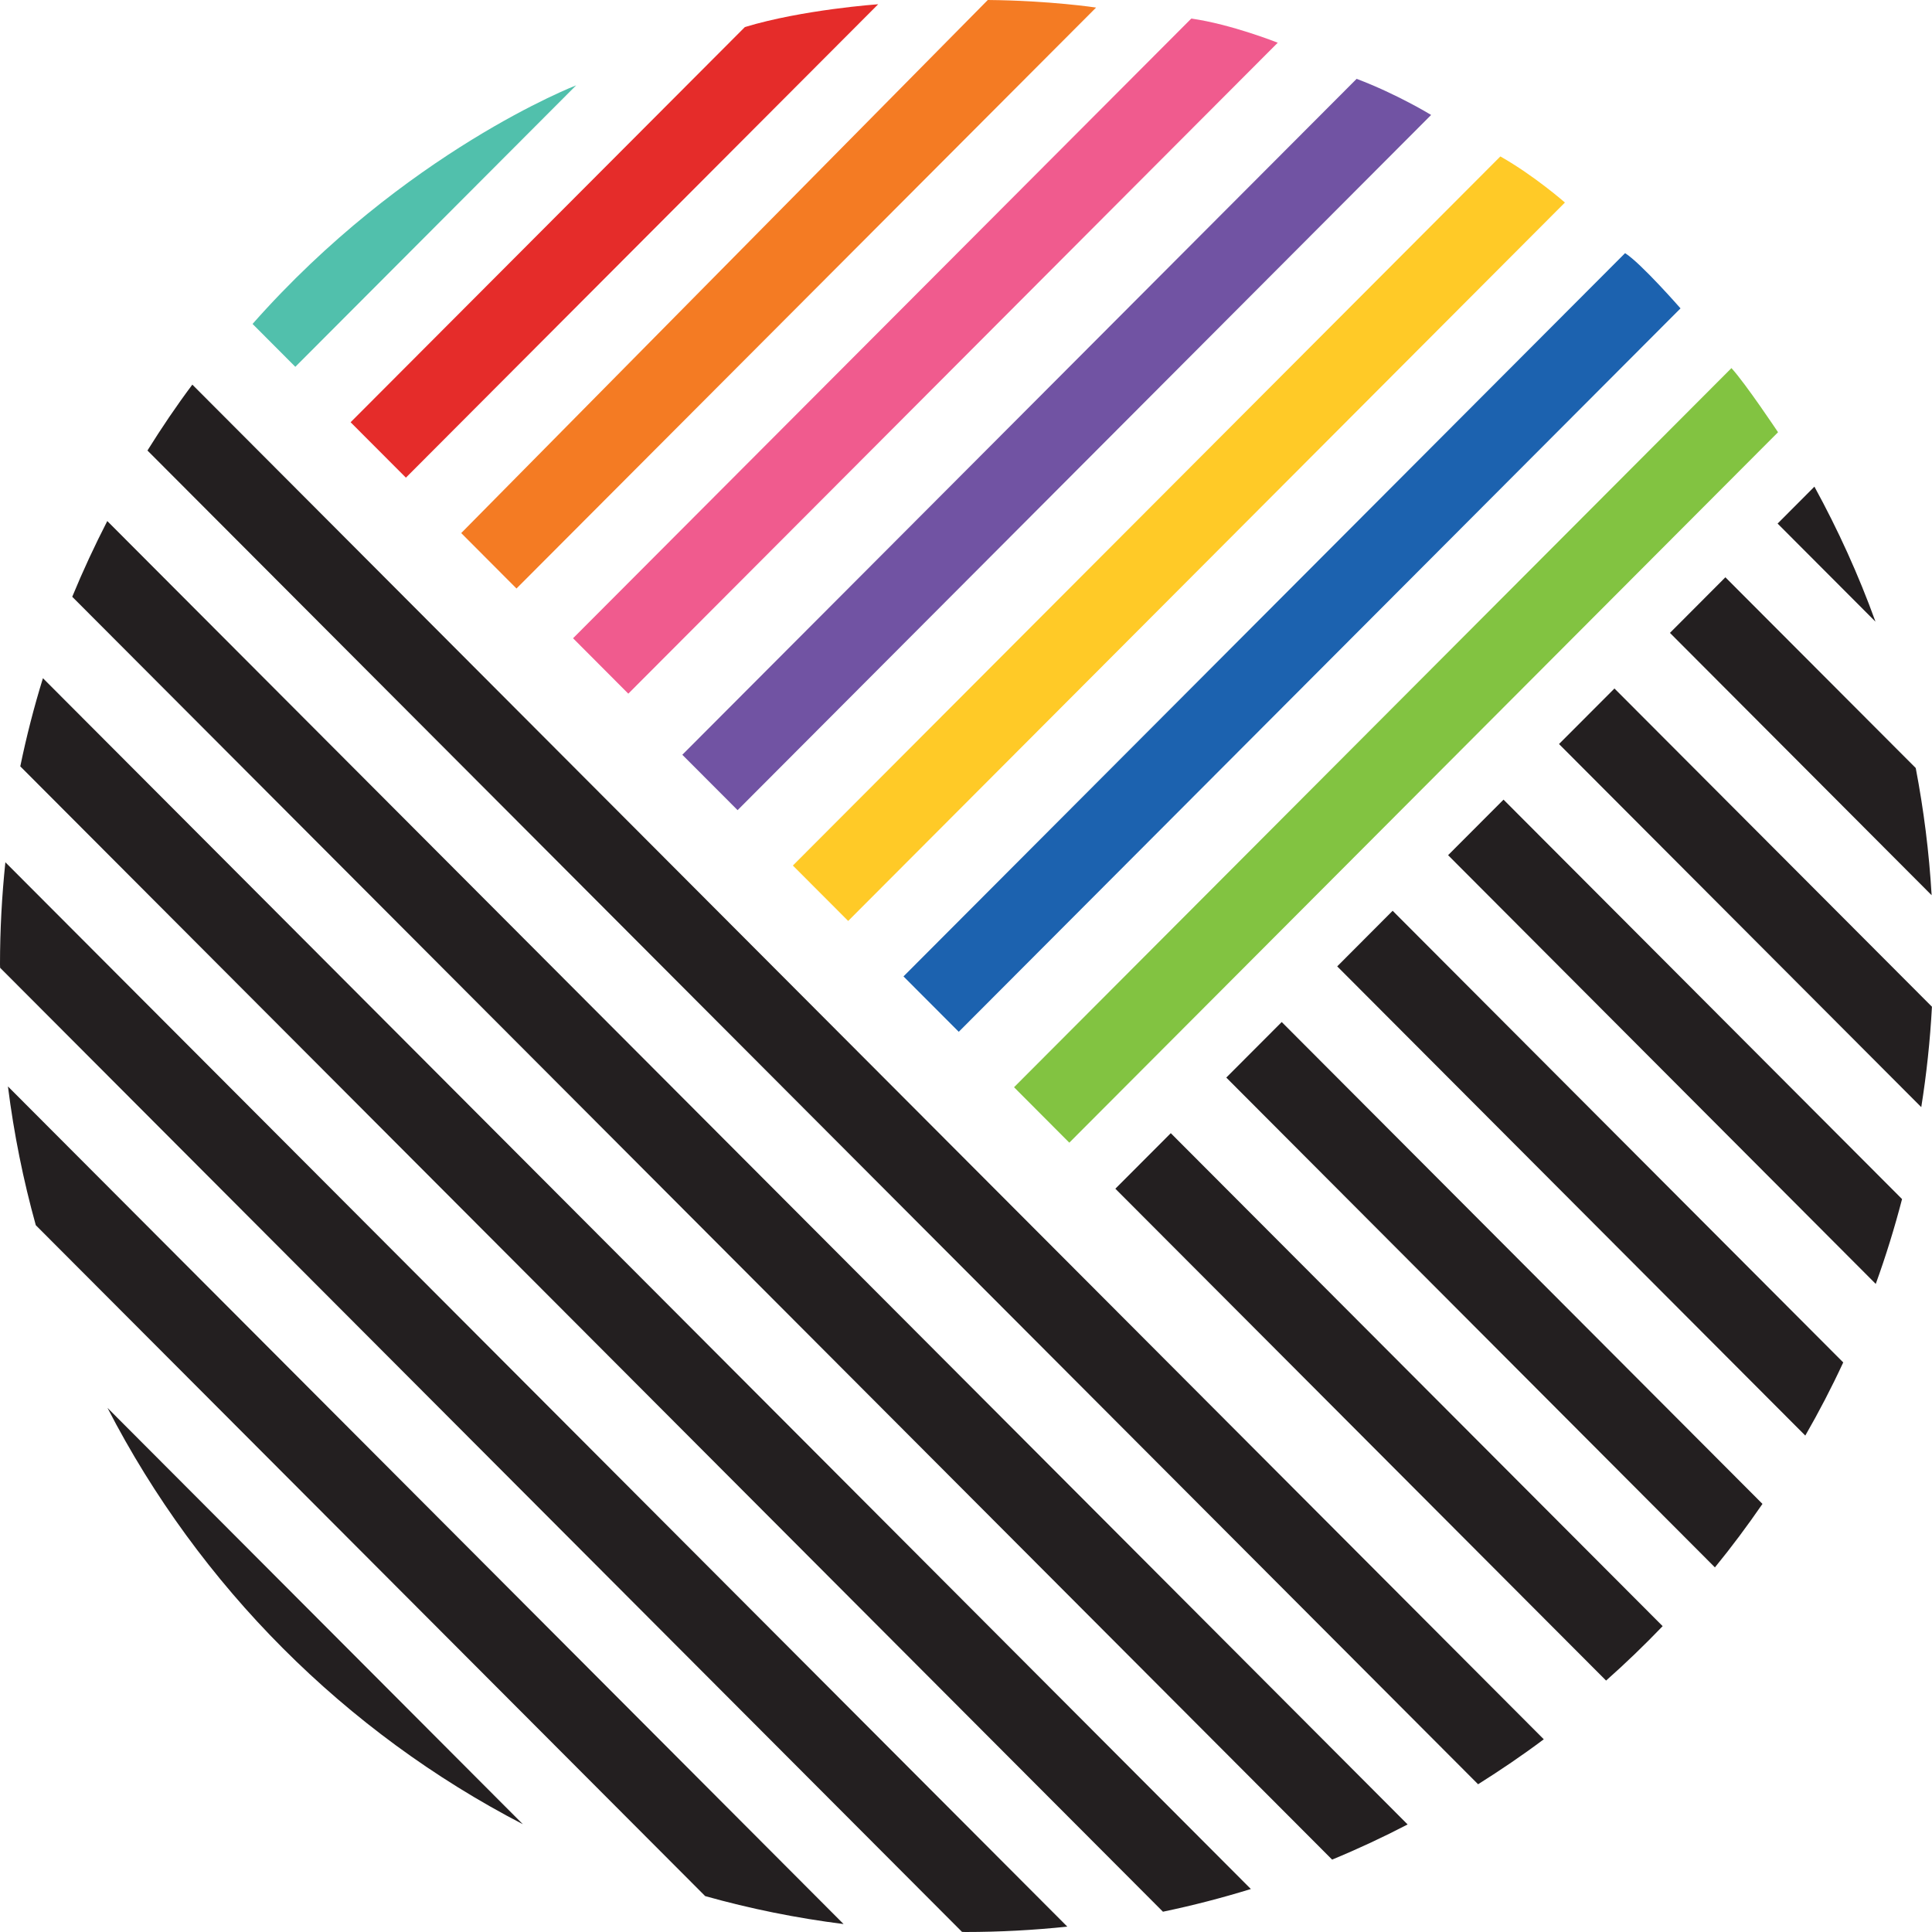
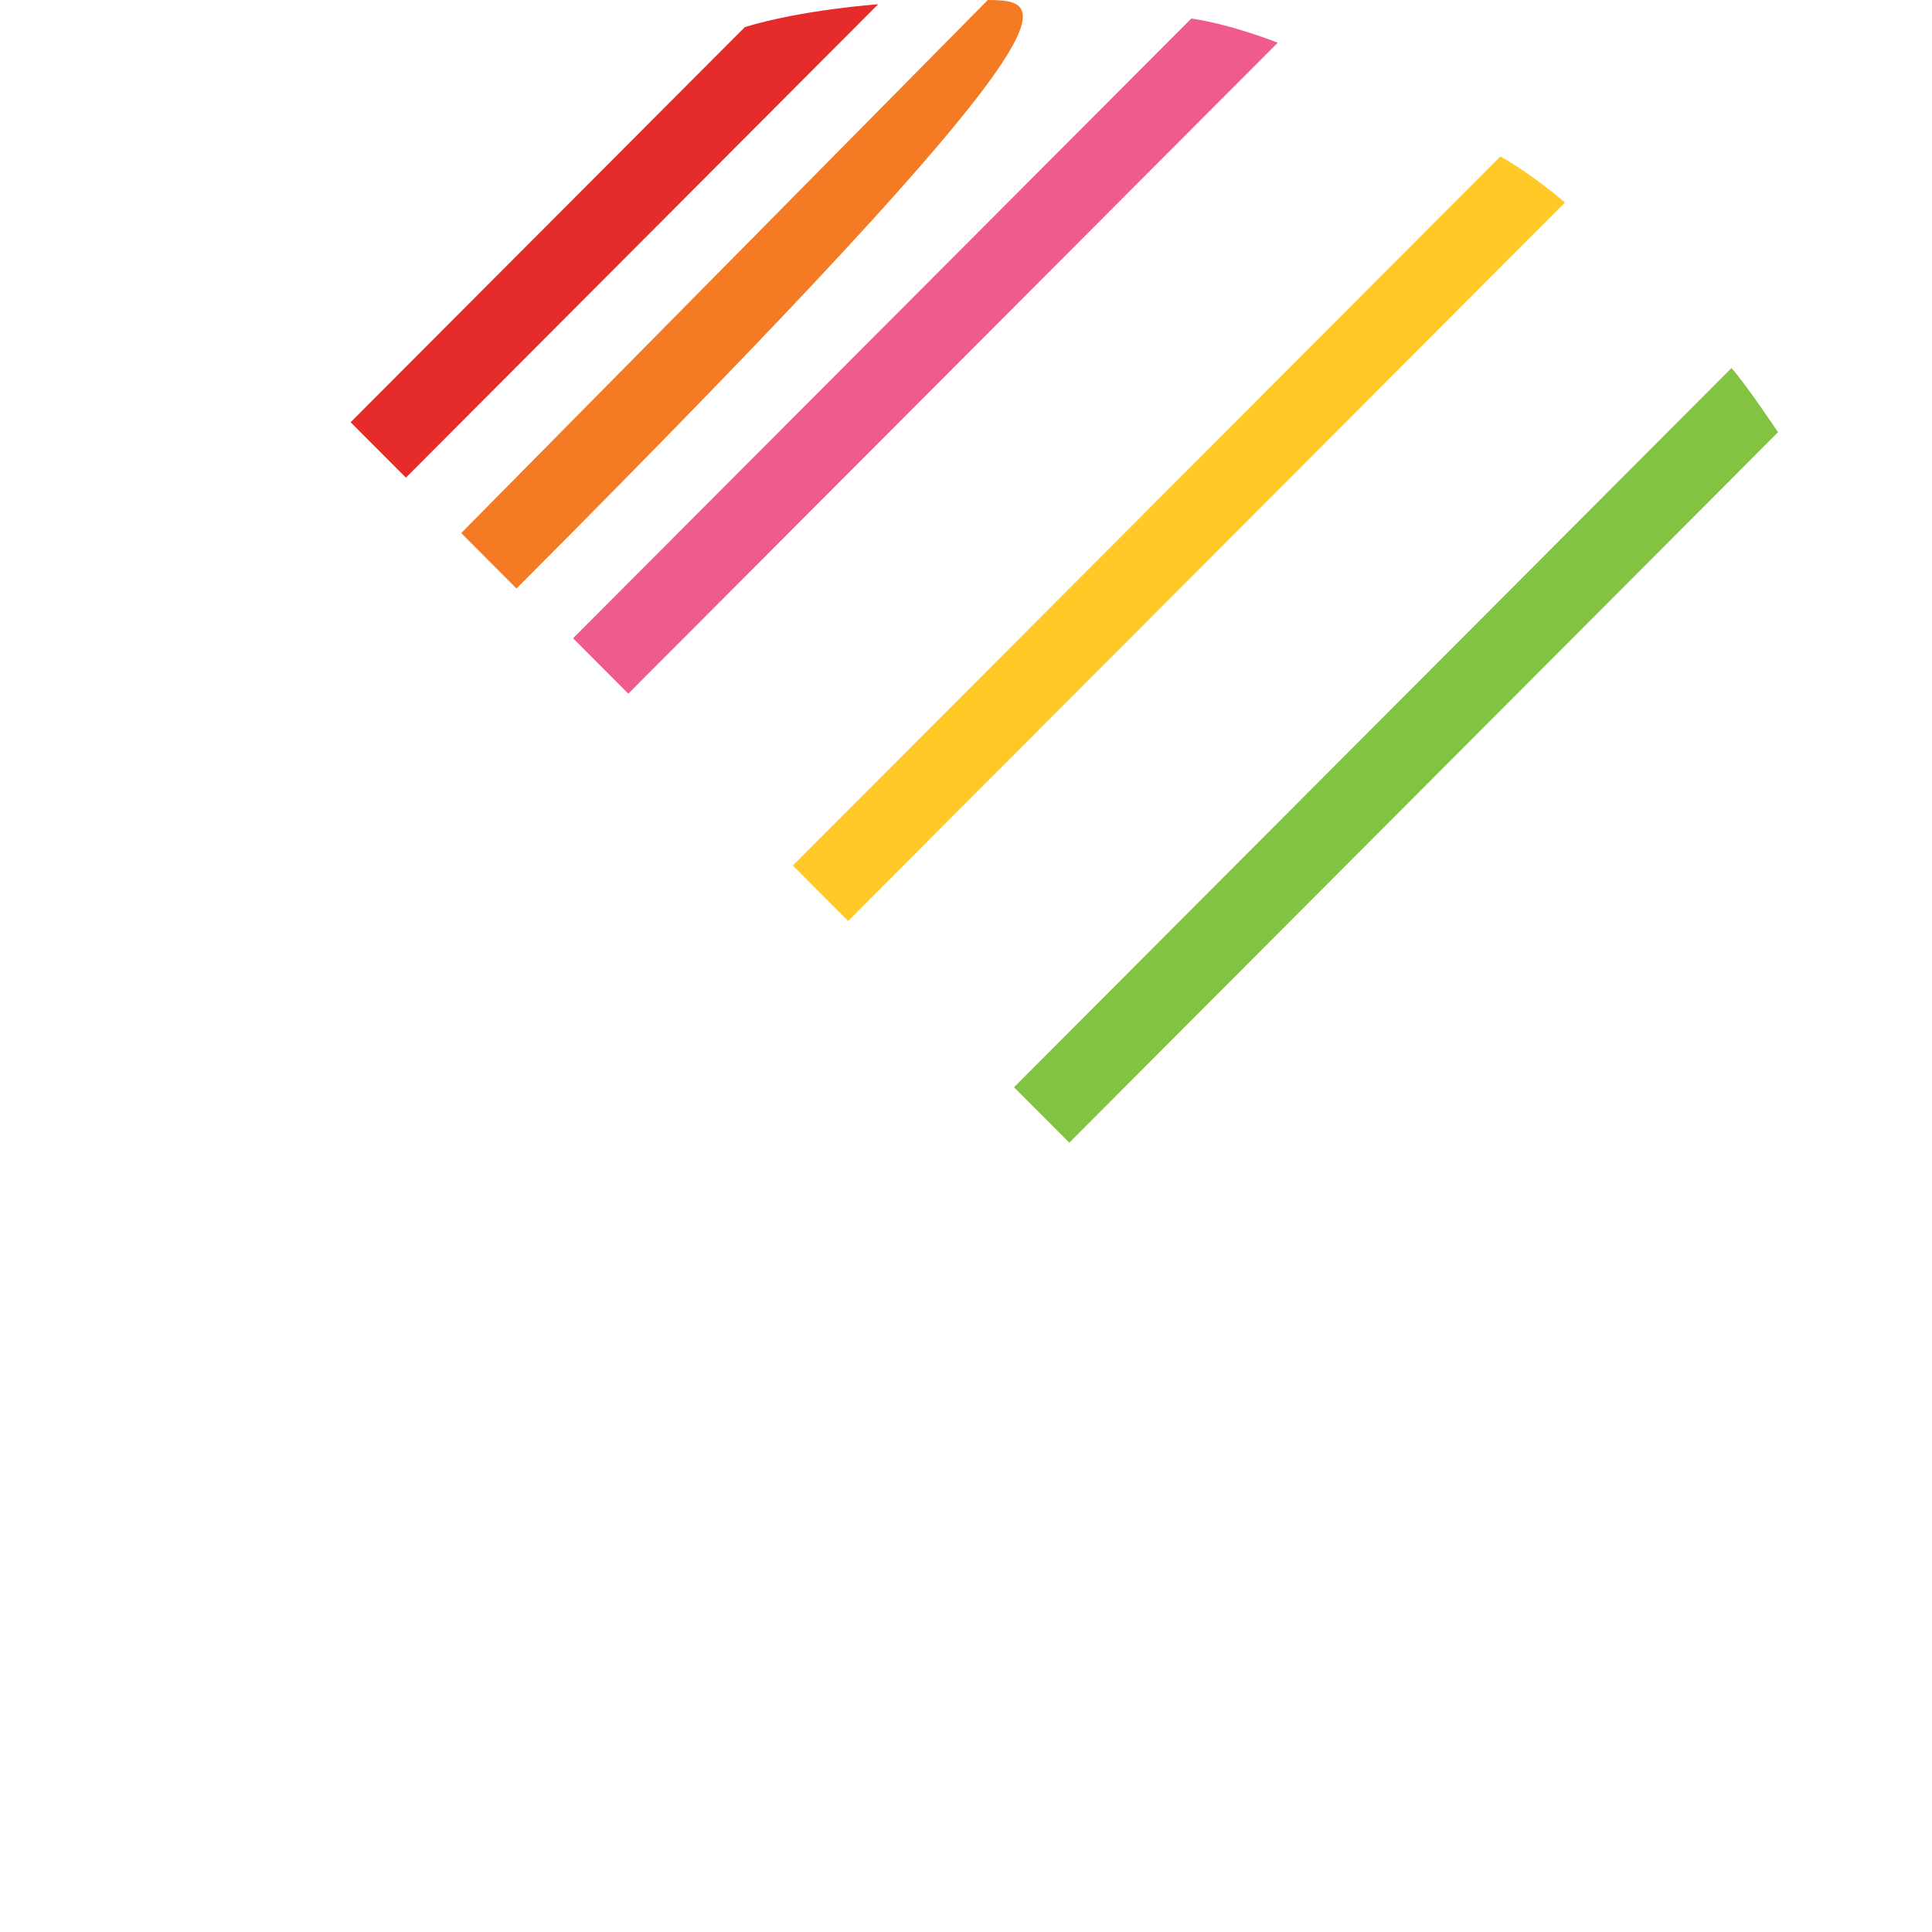
<svg xmlns="http://www.w3.org/2000/svg" width="36" height="36" viewBox="0 0 36 36" fill="none">
-   <path d="M15.719 35.852L0.148 20.244C0.259 21.128 0.434 21.991 0.667 22.83L13.14 35.331C13.977 35.566 14.838 35.741 15.72 35.852L15.719 35.852ZM2.003 26.234C3.716 29.556 6.429 32.274 9.743 33.992L2.003 26.234ZM0.002 18.033L17.926 35.998C17.948 35.998 17.969 36 17.991 36C18.631 36 19.264 35.965 19.888 35.9L0.1 16.067C0.035 16.692 0 17.326 0 17.967C0 17.989 0.002 18.011 0.002 18.032V18.033ZM0.378 14.28L21.67 35.622C22.226 35.506 22.773 35.364 23.308 35.199L0.8 12.637C0.634 13.174 0.493 13.722 0.378 14.28ZM1.346 11.12L24.822 34.651C25.302 34.453 25.771 34.234 26.229 33.996L1.999 9.709C1.763 10.169 1.544 10.639 1.346 11.12V11.12ZM2.747 8.394L27.542 33.247C27.961 32.983 28.371 32.706 28.766 32.409L3.584 7.167C3.287 7.563 3.011 7.973 2.748 8.394H2.747Z" fill="#231F20" />
-   <path d="M20.783 22.15L29.927 31.315C30.292 30.992 30.643 30.653 30.981 30.301L21.816 21.115L20.783 22.15ZM34.947 11.584C34.631 10.711 34.249 9.872 33.809 9.068L33.123 9.756L34.947 11.584ZM22.85 20.079L31.955 29.206C32.267 28.825 32.561 28.429 32.841 28.023L23.883 19.044L22.85 20.079ZM24.917 18.007L33.639 26.75C33.894 26.307 34.13 25.853 34.346 25.387L25.95 16.971L24.917 18.007ZM26.983 15.935L34.952 23.924C35.139 23.408 35.302 22.881 35.442 22.343L28.016 14.9L26.983 15.935ZM35.8 20.63C35.898 20.015 35.965 19.391 35.999 18.759L30.083 12.829L29.05 13.864L35.8 20.63ZM31.117 11.793L35.993 16.681C35.946 15.875 35.845 15.085 35.697 14.311L32.15 10.757L31.117 11.793Z" fill="#231F20" />
  <path d="M18.895 20.259L19.925 21.292L33.131 8.054C33.131 8.054 32.526 7.146 32.263 6.859L18.895 20.259Z" fill="#82C341" />
-   <path d="M17.865 19.226L31.314 5.746C31.314 5.746 30.575 4.901 30.281 4.717L16.835 18.194L17.865 19.226Z" fill="#1C62AF" />
  <path d="M15.804 17.161L29.16 3.774C29.16 3.774 28.592 3.274 27.957 2.915L14.774 16.128L15.805 17.161H15.804Z" fill="#FFCA27" />
-   <path d="M13.744 15.096L26.667 2.142C26.667 2.142 26.04 1.757 25.279 1.469L12.714 14.064L13.744 15.096Z" fill="#7153A3" />
-   <path d="M9.624 10.966L20.424 0.141C20.424 0.141 19.56 0.01 18.406 0L8.594 9.933L9.624 10.966H9.624Z" fill="#F47B23" />
+   <path d="M9.624 10.966C20.424 0.141 19.56 0.01 18.406 0L8.594 9.933L9.624 10.966H9.624Z" fill="#F47B23" />
  <path d="M11.707 12.926L23.809 0.796C23.809 0.796 22.944 0.451 22.198 0.346L10.678 11.893L11.708 12.926H11.707Z" fill="#F05B8E" />
  <path d="M7.563 8.901L16.364 0.079C16.364 0.079 14.955 0.178 13.88 0.504L6.533 7.868L7.564 8.901H7.563Z" fill="#E52C2A" />
-   <path d="M5.503 6.835L10.736 1.59C10.736 1.59 7.547 2.82 4.706 6.036L5.503 6.835Z" fill="#51C0AC" />
</svg>